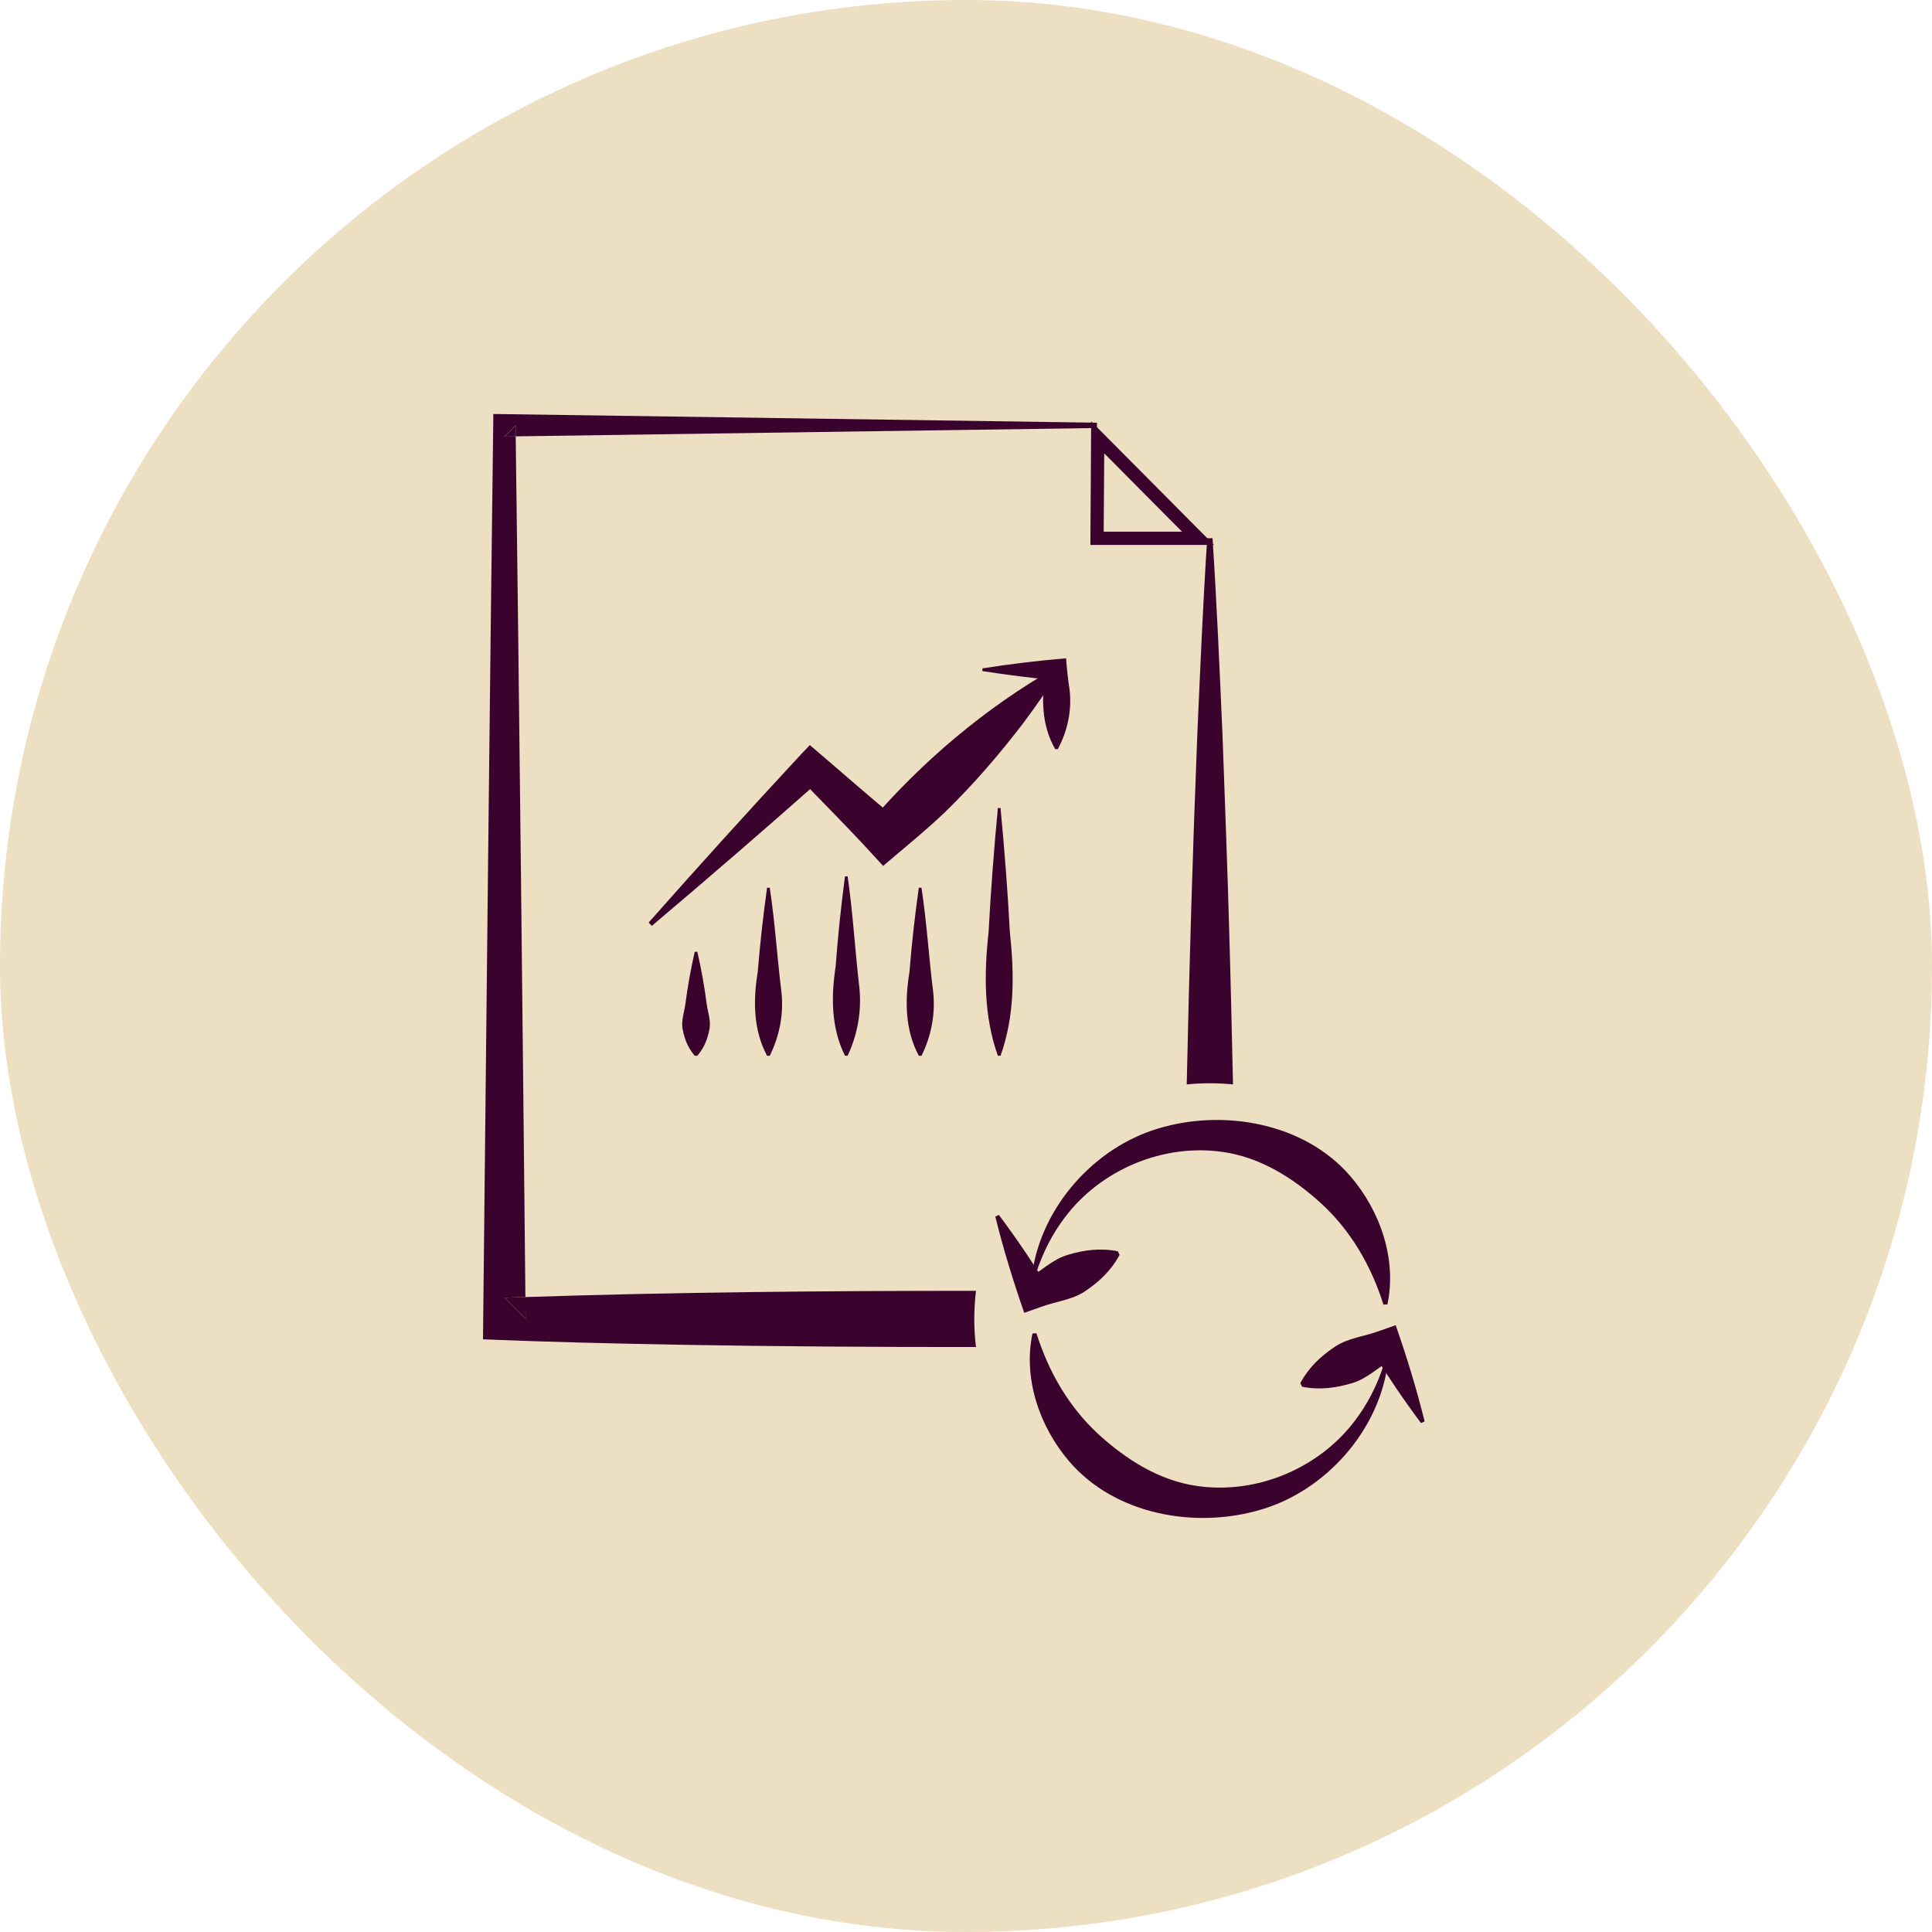
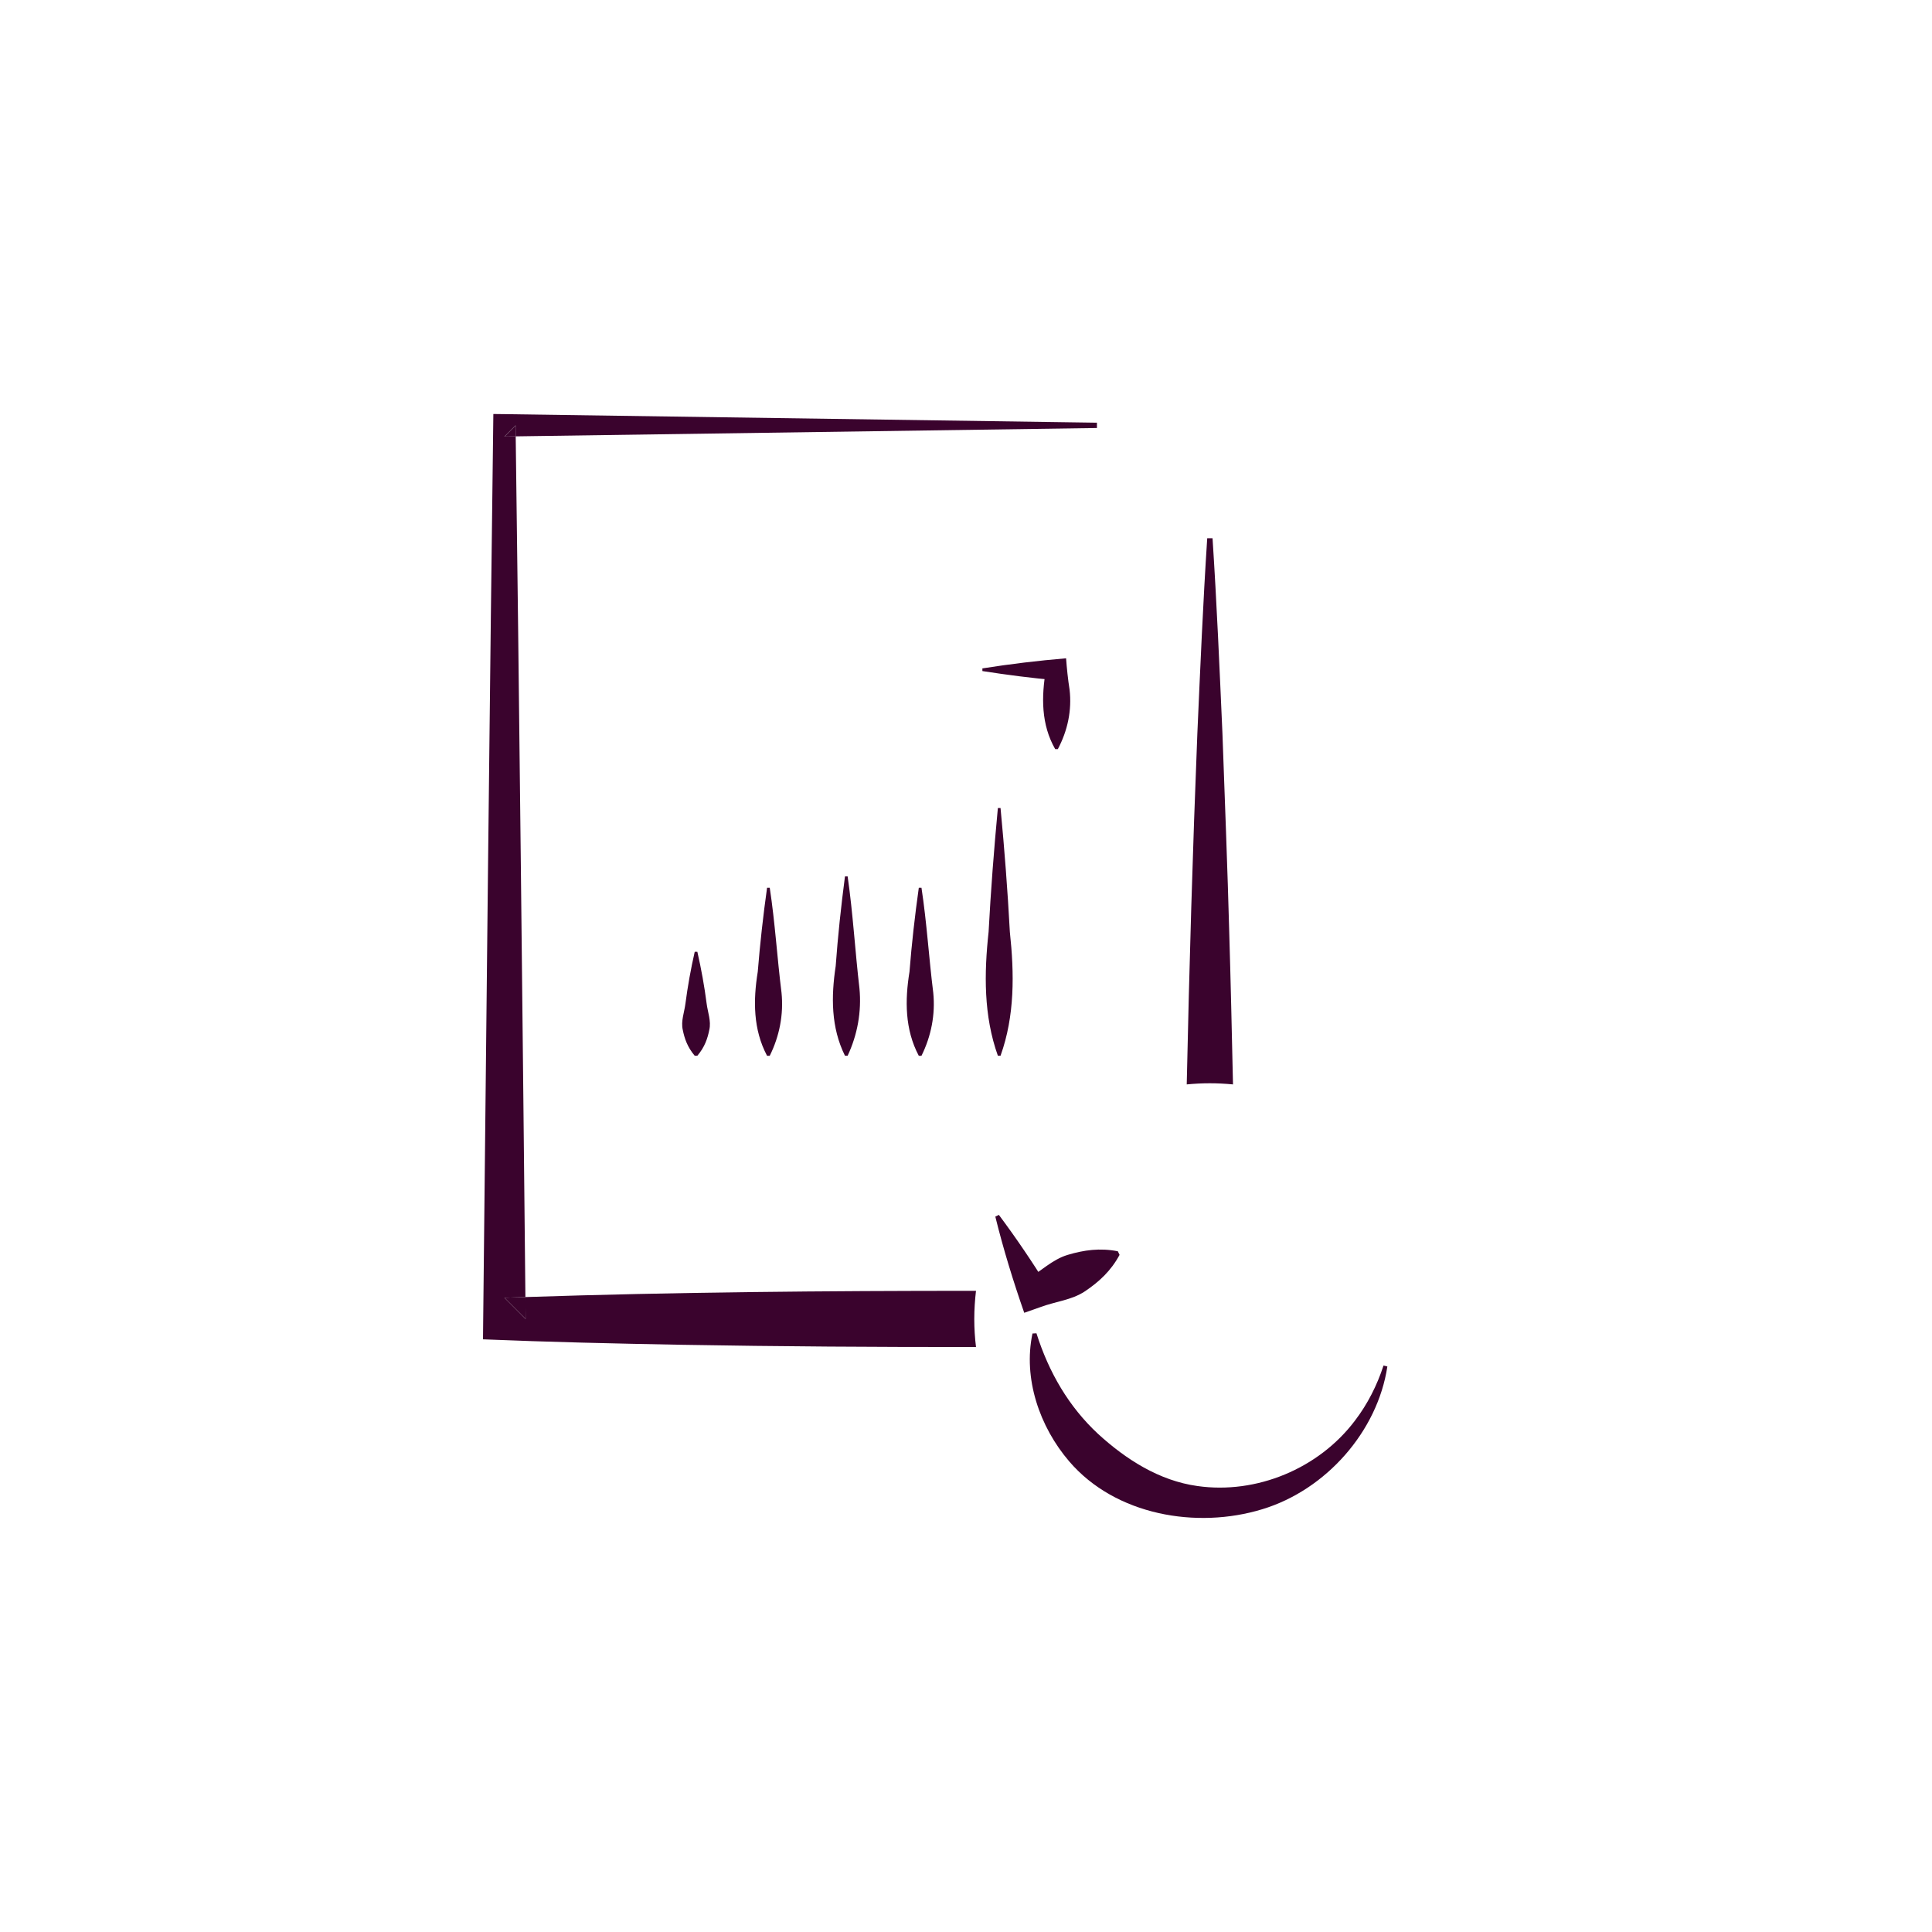
<svg xmlns="http://www.w3.org/2000/svg" width="56" height="56" viewBox="0 0 56 56" fill="none">
-   <rect width="56" height="56" rx="28" fill="#EDDFC2" />
  <g clip-path="url(#clip0_122_2429)">
-     <path d="M35.187 15.795H31.605L31.628 12.213L35.187 15.795ZM31.991 15.411H34.261L32.007 13.141L31.991 15.411Z" fill="#3A032D" />
    <path d="M14.622 12.654L14.95 12.65C14.95 12.543 14.947 12.433 14.947 12.331L14.622 12.656V12.654Z" fill="#3A032D" />
    <path d="M35.739 31.432C35.706 29.925 35.672 28.421 35.627 26.917C35.591 25.505 35.485 22.671 35.433 21.259C35.35 19.374 35.269 17.488 35.146 15.601H34.992C34.869 17.486 34.79 19.372 34.706 21.259C34.571 24.62 34.471 28.031 34.398 31.432C34.619 31.411 34.842 31.399 35.067 31.399C35.292 31.399 35.516 31.411 35.737 31.432H35.739Z" fill="#3A032D" />
    <path d="M15.237 38.23C15.235 38.025 15.233 37.813 15.231 37.596C15.027 37.603 14.825 37.607 14.622 37.615L15.237 38.23Z" fill="#3A032D" />
    <path d="M28.288 37.415C23.934 37.415 19.581 37.452 15.229 37.596C15.231 37.813 15.233 38.025 15.235 38.231L14.62 37.615C14.823 37.607 15.025 37.602 15.229 37.596C15.164 31.067 15.035 18.995 14.948 12.65L14.62 12.654L14.945 12.329C14.945 12.433 14.948 12.543 14.948 12.648L31.795 12.406V12.252L14.621 12.004L14.3 12C14.212 18.625 14.075 31.605 14.006 38.231L14 38.821C15.908 38.9 17.825 38.944 19.735 38.979C22.586 39.029 25.437 39.046 28.29 39.044C28.257 38.777 28.24 38.504 28.24 38.229C28.24 37.954 28.259 37.68 28.29 37.411L28.288 37.415Z" fill="#3A032D" />
-     <path d="M29.929 36.851C30.213 34.972 31.706 33.275 33.555 32.715C35.456 32.134 37.81 32.54 39.147 34.099C40.013 35.107 40.49 36.509 40.215 37.809L40.1 37.815C39.74 36.678 39.159 35.684 38.312 34.897C37.506 34.16 36.543 33.543 35.437 33.389C33.722 33.142 31.914 33.895 30.867 35.285C30.506 35.757 30.229 36.301 30.04 36.88L29.929 36.853V36.851Z" fill="#3A032D" />
    <path d="M28.953 35.214C29.456 35.888 29.925 36.582 30.367 37.294L29.771 37.08C30.163 36.855 30.502 36.507 30.945 36.374C31.42 36.232 31.885 36.167 32.401 36.269L32.451 36.373C32.203 36.836 31.857 37.155 31.445 37.431C31.062 37.686 30.579 37.727 30.154 37.888L29.688 38.052C29.369 37.136 29.082 36.207 28.85 35.264L28.953 35.214Z" fill="#3A032D" />
    <path d="M40.213 39.61C39.929 41.489 38.436 43.186 36.587 43.746C34.686 44.327 32.332 43.921 30.995 42.363C30.129 41.355 29.652 39.952 29.927 38.652L30.042 38.646C30.402 39.783 30.983 40.778 31.83 41.564C32.636 42.301 33.599 42.919 34.706 43.073C36.42 43.319 38.228 42.567 39.275 41.176C39.636 40.704 39.913 40.16 40.102 39.581L40.213 39.608V39.61Z" fill="#3A032D" />
-     <path d="M41.189 41.249C40.687 40.576 40.217 39.881 39.775 39.17L40.371 39.383C39.979 39.608 39.64 39.956 39.198 40.089C38.722 40.231 38.257 40.297 37.741 40.195L37.691 40.091C37.94 39.627 38.286 39.308 38.697 39.033C39.08 38.777 39.563 38.737 39.988 38.575L40.454 38.412C40.775 39.327 41.06 40.257 41.293 41.199L41.189 41.249Z" fill="#3A032D" />
-     <path d="M18.8 26.742C20.243 25.111 21.701 23.498 23.182 21.904L23.473 21.596C24.34 22.331 25.191 23.091 26.072 23.808L25.225 23.816C26.751 22.052 28.548 20.528 30.577 19.366L30.671 19.462C30.371 19.984 30.029 20.461 29.681 20.932C28.975 21.858 28.217 22.739 27.384 23.547C26.826 24.081 26.187 24.595 25.598 25.099L25.231 24.699C24.565 23.974 23.871 23.279 23.188 22.571L23.831 22.565C22.203 24.008 20.556 25.432 18.894 26.836L18.8 26.74V26.742Z" fill="#3A032D" />
    <path d="M22.311 25.73C22.466 26.742 22.526 27.762 22.653 28.775C22.716 29.404 22.595 30.03 22.311 30.603H22.234C21.828 29.839 21.83 28.993 21.964 28.167C22.03 27.354 22.12 26.542 22.234 25.732H22.311V25.73Z" fill="#3A032D" />
    <path d="M20.213 27.588C20.327 28.087 20.418 28.589 20.483 29.095C20.516 29.347 20.617 29.597 20.56 29.849C20.51 30.099 20.427 30.351 20.213 30.601H20.137C19.923 30.349 19.84 30.099 19.79 29.849C19.733 29.597 19.835 29.347 19.867 29.095C19.933 28.589 20.023 28.087 20.137 27.588H20.213Z" fill="#3A032D" />
    <path d="M24.569 25.403C24.725 26.482 24.785 27.569 24.912 28.652C24.975 29.32 24.856 29.987 24.569 30.601H24.492C24.084 29.781 24.09 28.881 24.223 28.002C24.286 27.134 24.379 26.267 24.492 25.403H24.569Z" fill="#3A032D" />
    <path d="M26.709 25.73C26.864 26.742 26.924 27.762 27.051 28.775C27.114 29.404 26.993 30.03 26.709 30.603H26.632C26.226 29.839 26.228 28.993 26.362 28.167C26.426 27.354 26.518 26.542 26.632 25.732H26.709V25.73Z" fill="#3A032D" />
    <path d="M29.001 23.421C29.115 24.616 29.207 25.813 29.271 27.011C29.401 28.217 29.417 29.441 29.001 30.601H28.924C28.509 29.439 28.524 28.215 28.655 27.011C28.719 25.813 28.811 24.616 28.924 23.421H29.001Z" fill="#3A032D" />
    <path d="M28.473 19.374C29.277 19.247 30.089 19.149 30.901 19.081C30.922 19.374 30.956 19.699 31.002 19.988C31.072 20.584 30.947 21.178 30.662 21.713H30.585C30.175 20.998 30.183 20.194 30.318 19.412L30.623 19.718C29.904 19.655 29.188 19.562 28.475 19.451V19.374H28.473Z" fill="#3A032D" />
  </g>
  <defs>
    <clipPath id="clip0_122_2429">
      <rect width="27.293" height="32" fill="white" transform="translate(14 12)" />
    </clipPath>
  </defs>
</svg>